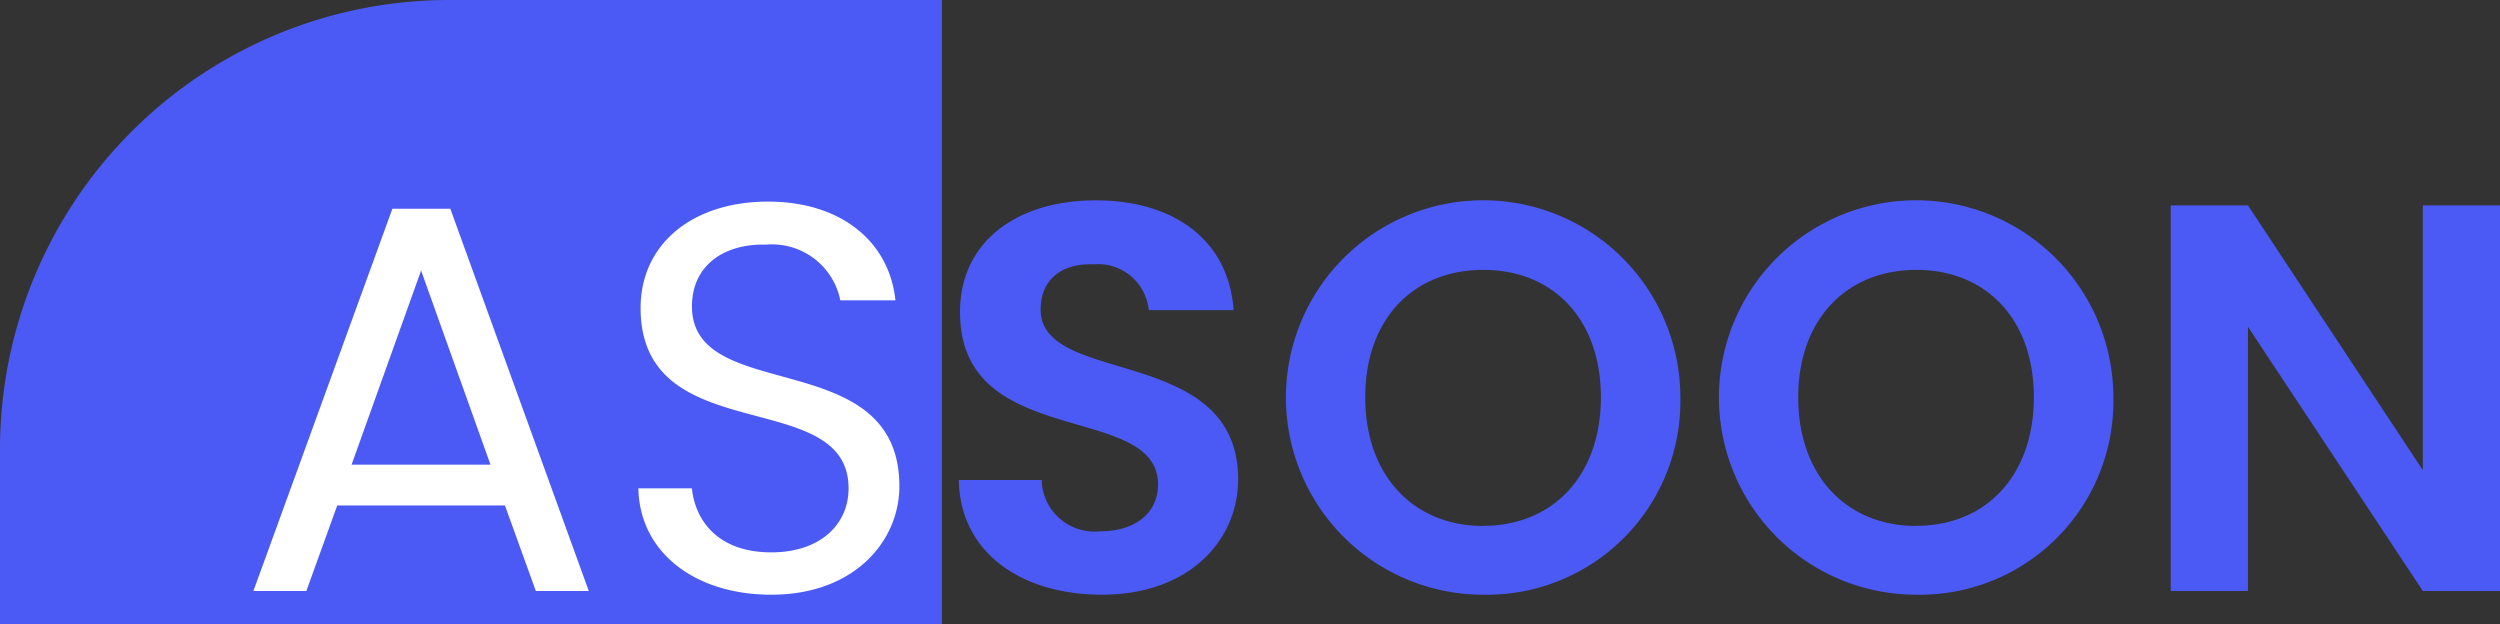
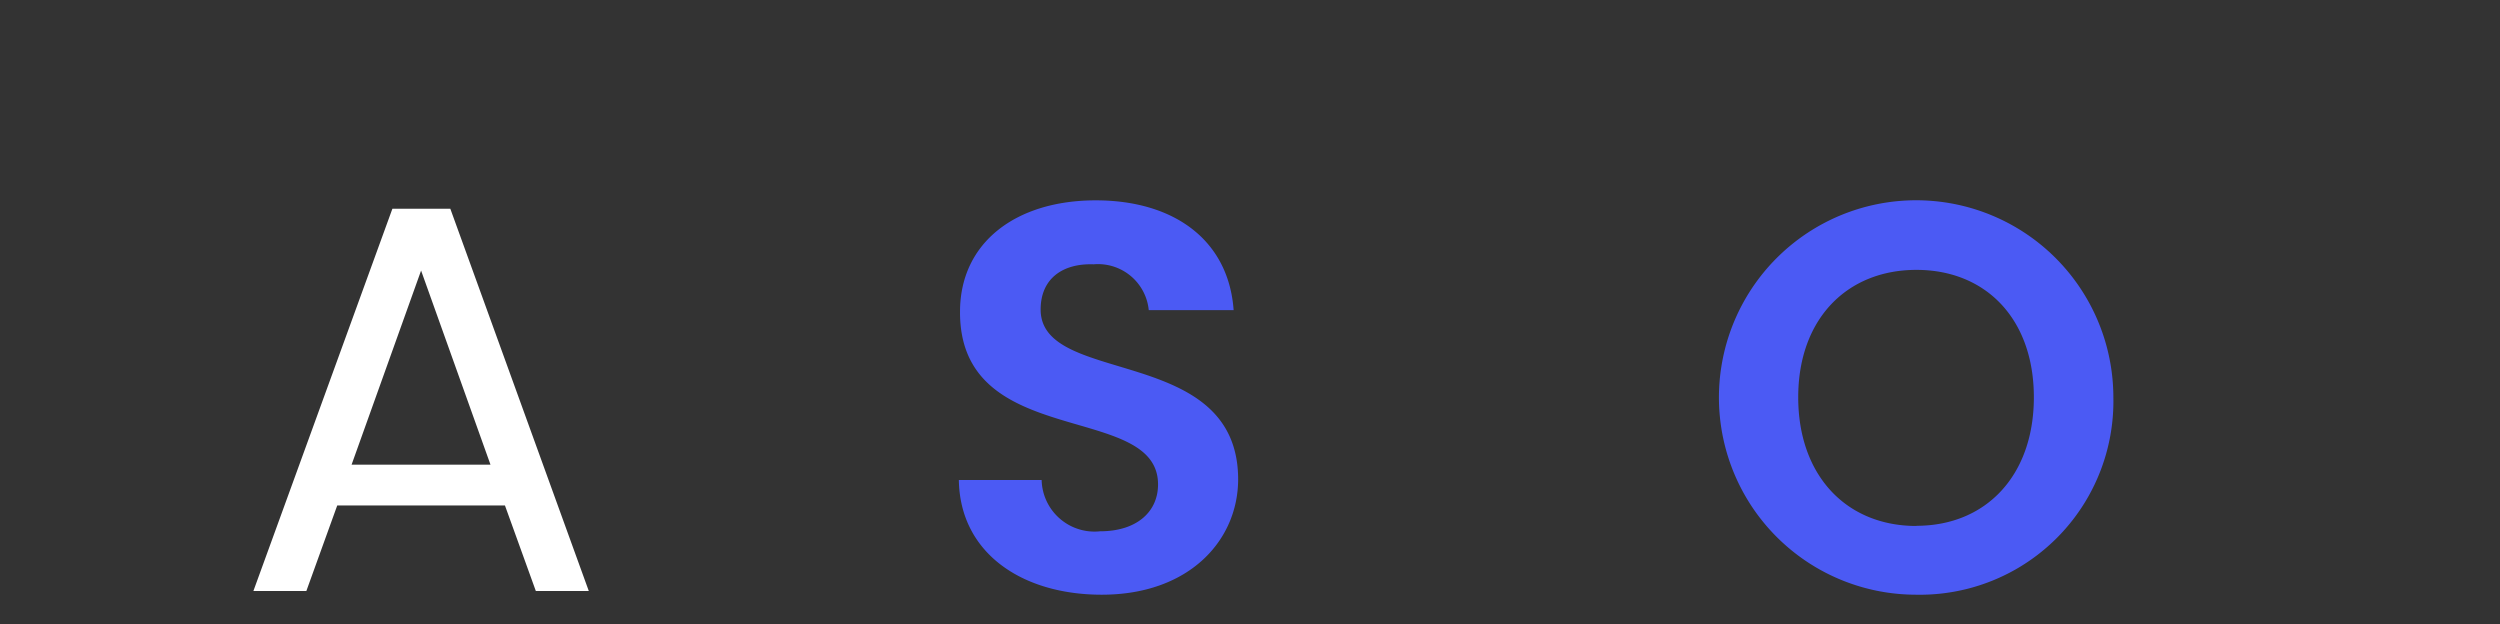
<svg xmlns="http://www.w3.org/2000/svg" id="Layer_2" data-name="Layer 2" width="112.82" height="28.171" viewBox="0 0 112.82 28.171">
  <rect x="0" y="0" width="112.82" height="28.171" fill="#333333" stroke="none" />
  <g id="Layer_1" data-name="Layer 1">
-     <path id="Path_98" data-name="Path 98" d="M20.271,0H42.506V28.171H0v-7.9A20.271,20.271,0,0,1,20.271,0Z" fill="#4b5af4" />
    <path id="Path_99" data-name="Path 99" d="M79.952,69.9H72.384L70.99,73.761H68.6L74.873,56.51h2.614l6.249,17.251h-2.39ZM76.168,59.3,73.031,68.06H79.3Z" transform="translate(-57.165 -47.09)" fill="#fff" />
-     <path id="Path_100" data-name="Path 100" d="M178.821,72.278c-3.484,0-5.949-1.94-6-4.8h2.415c.148,1.444,1.167,2.889,3.584,2.889,2.19,0,3.486-1.245,3.486-2.889,0-4.679-9.385-1.692-9.385-8.14,0-2.862,2.315-4.8,5.751-4.8,3.311,0,5.476,1.817,5.749,4.456h-2.487a3.146,3.146,0,0,0-3.361-2.514c-1.867-.05-3.334.92-3.334,2.787,0,4.481,9.36,1.694,9.36,8.116C184.6,69.846,182.58,72.278,178.821,72.278Z" transform="translate(-144.012 -45.44)" fill="#fff" />
    <path id="Path_101" data-name="Path 101" d="M266.038,72.028c-3.609,0-6.4-1.89-6.448-5.177h3.736a2.386,2.386,0,0,0,2.639,2.315c1.644,0,2.614-.872,2.614-2.115,0-3.759-8.961-1.5-8.936-7.791,0-3.137,2.539-5.029,6.124-5.029,3.559,0,6,1.817,6.223,4.954H268.16a2.3,2.3,0,0,0-2.489-2.067c-1.369-.05-2.39.623-2.39,2.042,0,3.486,8.913,1.544,8.913,7.668C272.187,69.571,269.993,72.028,266.038,72.028Z" transform="translate(-216.319 -45.19)" fill="#4b5af4" />
-     <path id="Path_102" data-name="Path 102" d="M357.061,72.028a8.9,8.9,0,1,1,8.886-8.911A8.732,8.732,0,0,1,357.061,72.028Zm0-3.11c3.135,0,5.3-2.265,5.3-5.8s-2.167-5.749-5.3-5.749c-3.167,0-5.334,2.215-5.334,5.749s2.172,5.808,5.334,5.808Z" transform="translate(-290.116 -45.19)" fill="#4b5af4" />
    <path id="Path_103" data-name="Path 103" d="M474.281,72.028a8.9,8.9,0,1,1,8.888-8.911A8.732,8.732,0,0,1,474.281,72.028Zm0-3.11c3.137,0,5.3-2.265,5.3-5.8s-2.167-5.749-5.3-5.749-5.334,2.215-5.334,5.749,2.174,5.808,5.334,5.808Z" transform="translate(-387.797 -45.19)" fill="#4b5af4" />
-     <path id="Path_104" data-name="Path 104" d="M602.531,55.61v17.4h-3.484l-7.891-11.923V73.011H587.67V55.61h3.486l7.891,11.948V55.61Z" transform="translate(-489.71 -46.34)" fill="#4b5af4" />
  </g>
</svg>